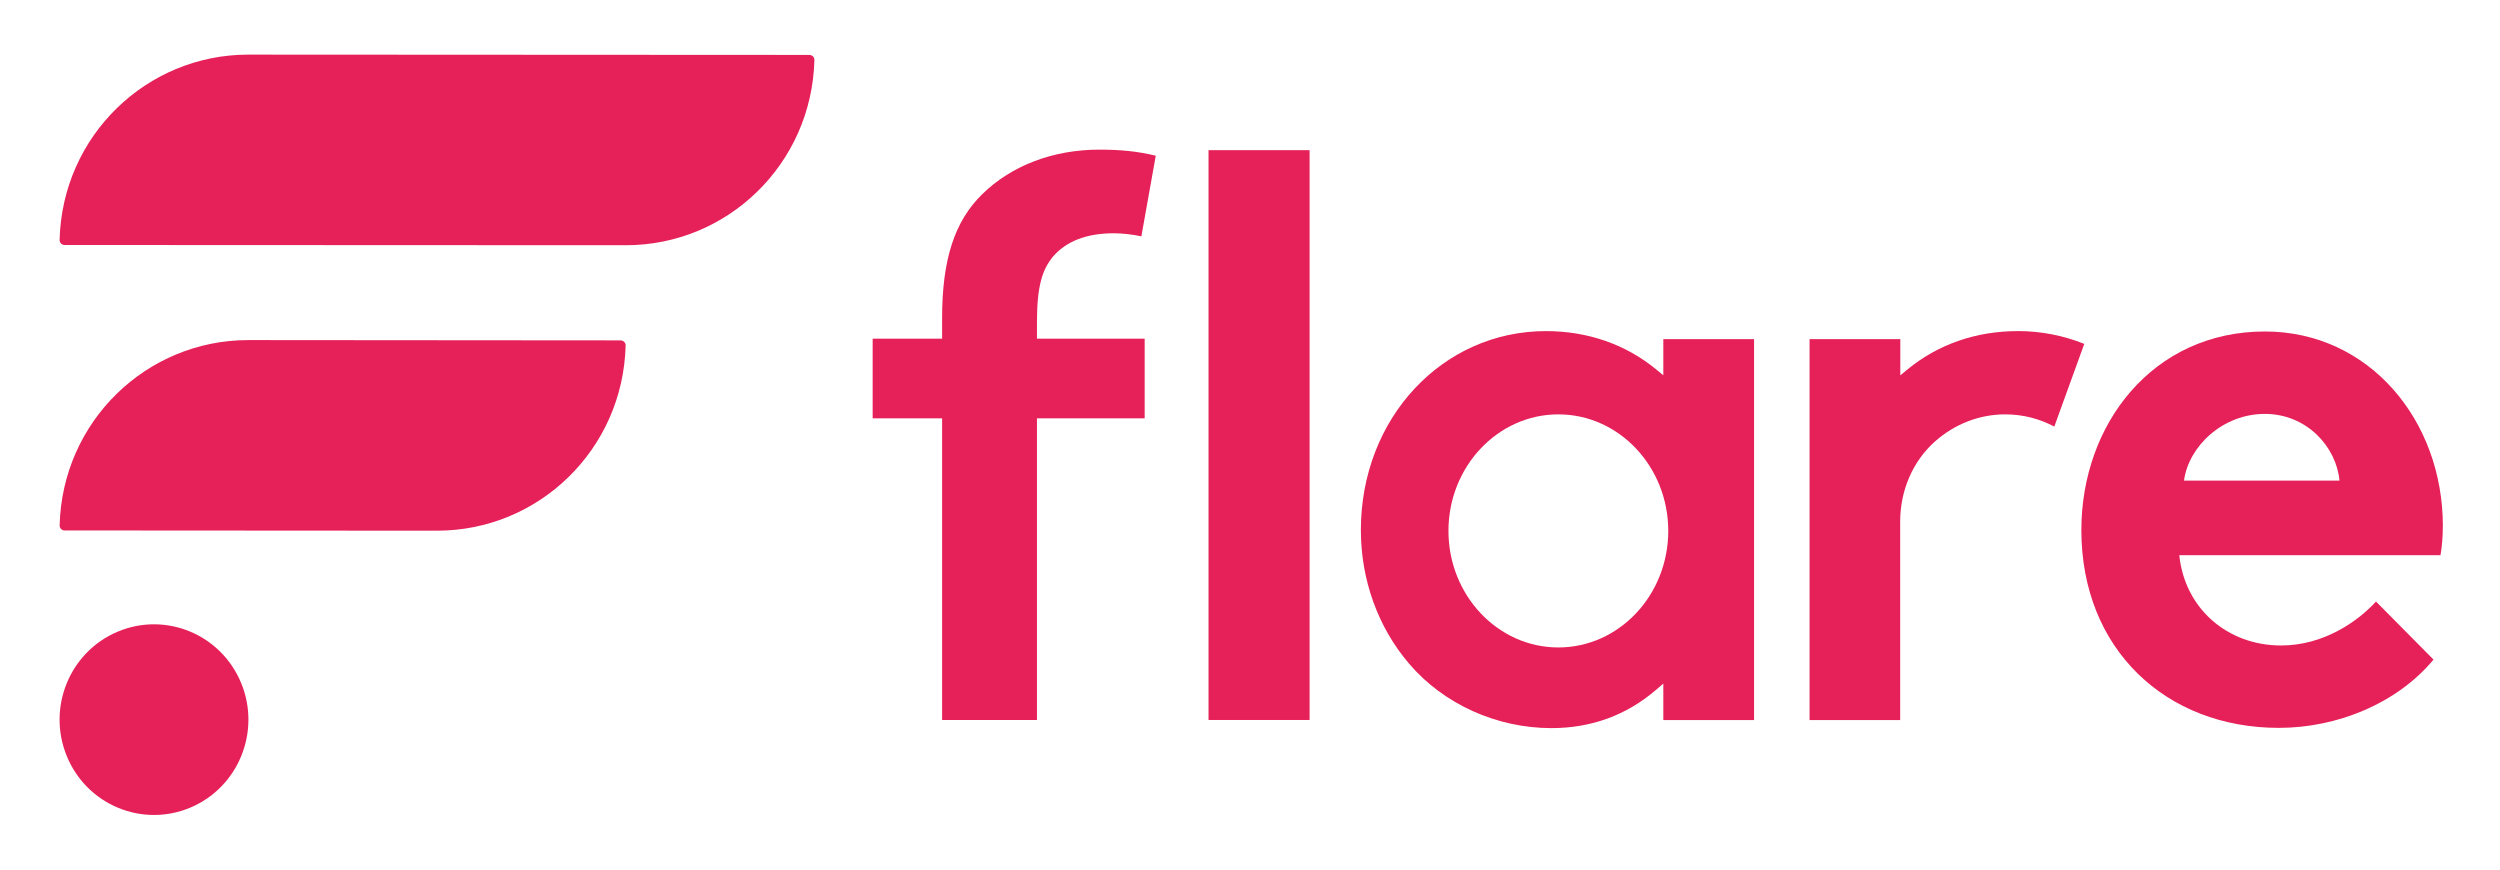
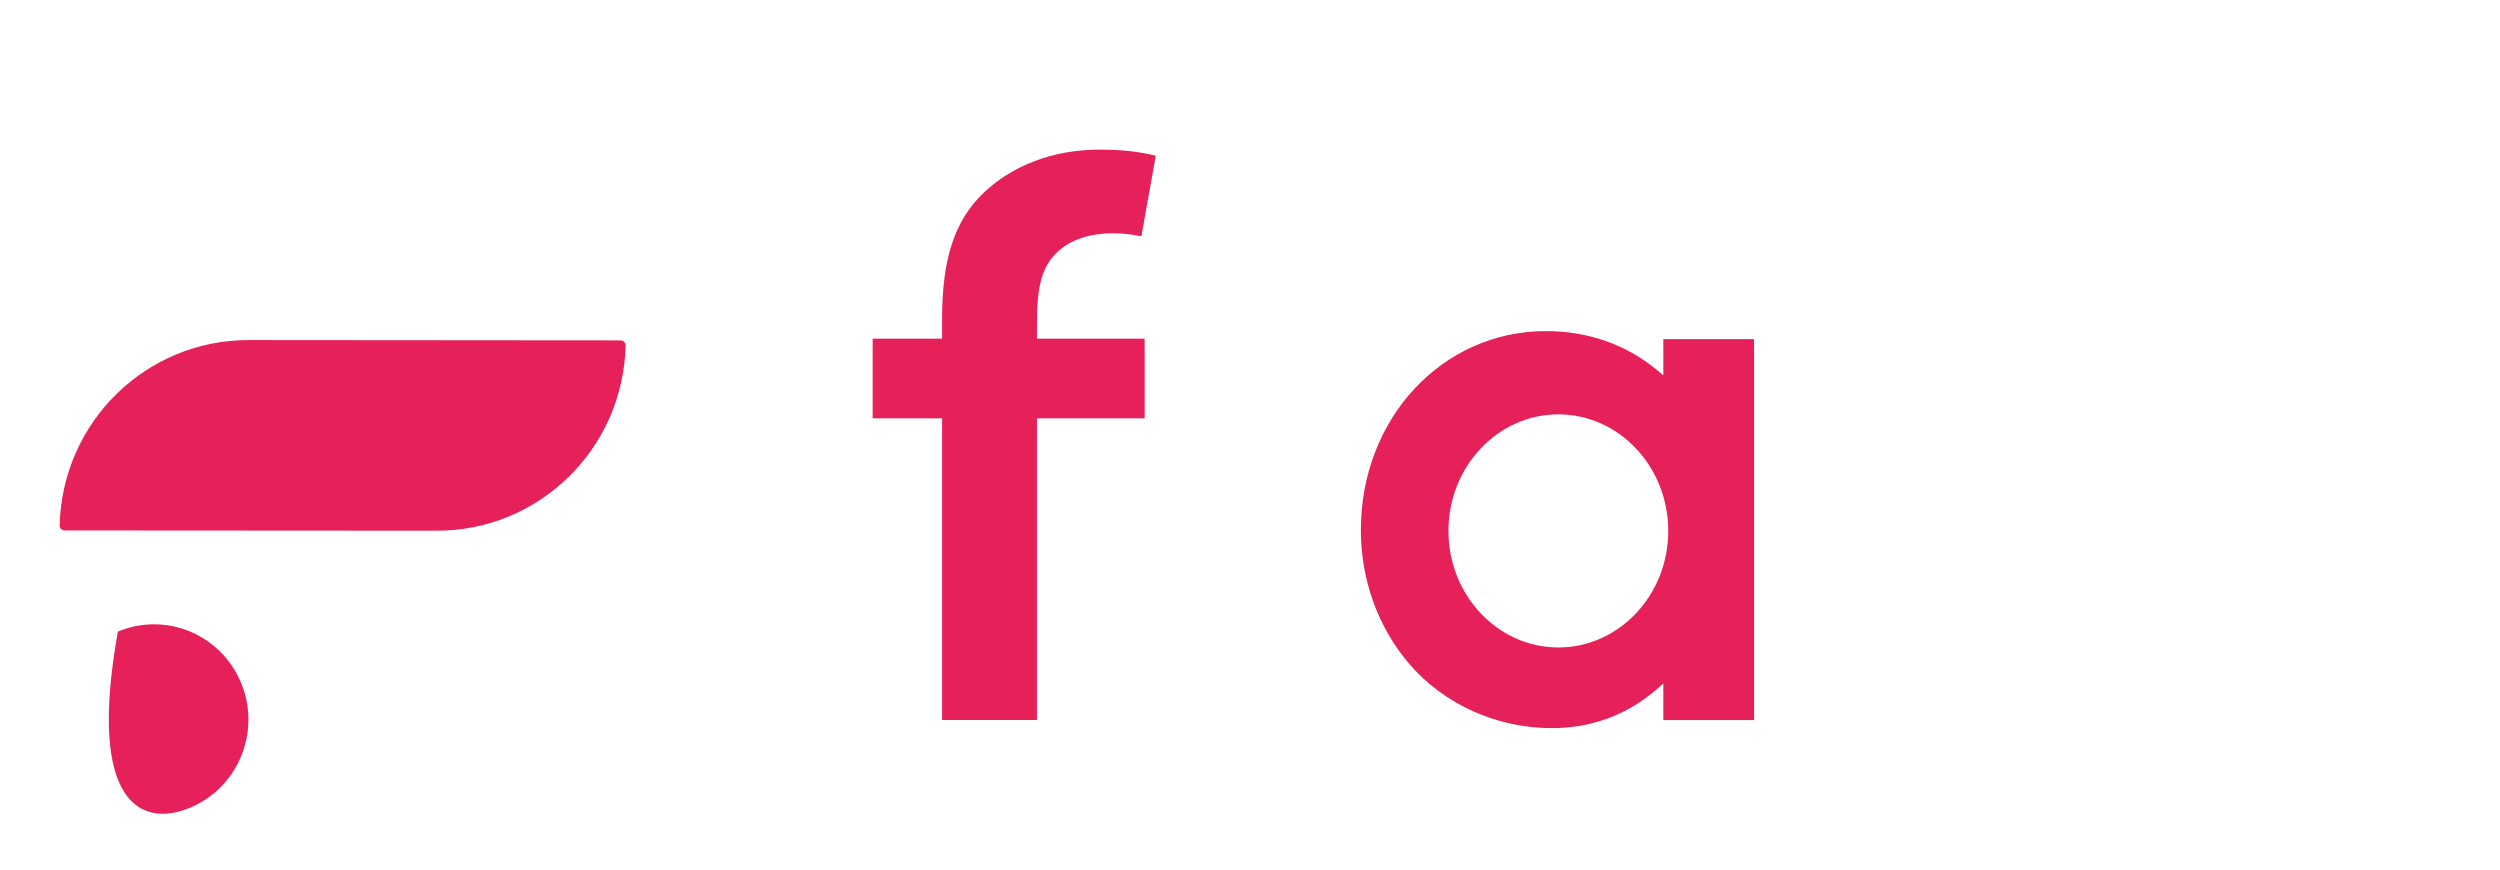
<svg xmlns="http://www.w3.org/2000/svg" width="184" height="64" viewBox="0 0 184 64" fill="none">
  <path d="M45.683 25.052L18.272 25.03C10.798 25.03 4.585 30.997 4.389 38.667C4.383 38.871 4.551 39.041 4.753 39.041L32.164 39.059C39.638 39.062 45.851 33.095 46.047 25.429C46.053 25.225 45.885 25.055 45.683 25.055V25.052Z" fill="#E62058" />
-   <path d="M59.575 4.042L18.269 4.02C10.795 4.02 4.582 9.987 4.386 17.657C4.38 17.861 4.548 18.031 4.75 18.031L46.057 18.049C53.531 18.053 59.744 12.085 59.94 4.419C59.946 4.215 59.778 4.045 59.575 4.045V4.042Z" fill="#E62058" />
-   <path d="M13.993 59.446C17.538 57.964 19.222 53.861 17.753 50.281C16.285 46.702 12.221 45.002 8.676 46.485C5.131 47.968 3.447 52.071 4.916 55.65C6.384 59.229 10.448 60.929 13.993 59.446Z" fill="#E62058" />
-   <path d="M96.386 11.053H88.948V52.99H96.386V11.053Z" fill="#E62058" />
-   <path d="M179.795 38.723C179.795 30.923 174.359 24.397 166.692 24.397C158.453 24.397 153.188 31.214 153.188 39.013C153.188 47.792 159.426 53.571 167.72 53.571C172.011 53.571 176.416 51.782 179.106 48.546L174.873 44.273C173.557 45.716 171.038 47.508 167.892 47.508C163.944 47.508 160.797 44.792 160.396 40.864H179.62C179.733 40.227 179.792 39.477 179.792 38.726L179.795 38.723ZM160.742 35.373C161.085 32.83 163.604 30.463 166.692 30.463C169.78 30.463 171.956 32.888 172.186 35.373H160.742Z" fill="#E62058" />
+   <path d="M13.993 59.446C17.538 57.964 19.222 53.861 17.753 50.281C16.285 46.702 12.221 45.002 8.676 46.485C6.384 59.229 10.448 60.929 13.993 59.446Z" fill="#E62058" />
  <path d="M122.426 27.626L121.9 27.193C119.656 25.345 116.85 24.369 113.783 24.369C106.144 24.369 100.16 30.799 100.16 39.01C100.16 42.678 101.421 46.173 103.714 48.852C106.242 51.819 110.156 53.589 114.19 53.589C117.119 53.589 119.709 52.641 121.891 50.768L122.42 50.314V52.999H129.099V24.959H122.42V27.626H122.426ZM114.695 47.653C110.236 47.653 106.606 43.806 106.606 39.075C106.606 34.344 110.236 30.497 114.695 30.497C119.155 30.497 122.784 34.344 122.784 39.075C122.784 43.806 119.155 47.653 114.695 47.653Z" fill="#E62058" />
-   <path d="M148.505 24.369C145.438 24.369 142.632 25.345 140.388 27.193L139.862 27.626V24.959H133.184V52.999H139.853V38.386C139.853 36.13 140.762 33.942 142.448 32.462C143.847 31.235 145.64 30.497 147.593 30.497C148.888 30.497 150.109 30.821 151.196 31.396L153.402 25.311C151.887 24.703 150.238 24.366 148.502 24.366L148.505 24.369Z" fill="#E62058" />
  <path d="M69.342 52.99H76.32V30.787H84.247V24.925H76.32V23.711C76.32 20.951 76.752 19.842 77.443 18.952L77.45 18.943C78.432 17.765 79.953 17.169 81.976 17.169C82.594 17.169 83.381 17.259 84.005 17.395L85.064 11.461C83.77 11.146 82.512 11.013 80.92 11.013C77.514 11.013 74.45 12.178 72.289 14.295C70.248 16.294 69.339 19.11 69.339 23.417V24.928H64.228V30.79H69.339V52.993L69.342 52.99Z" fill="#E62058" />
</svg>